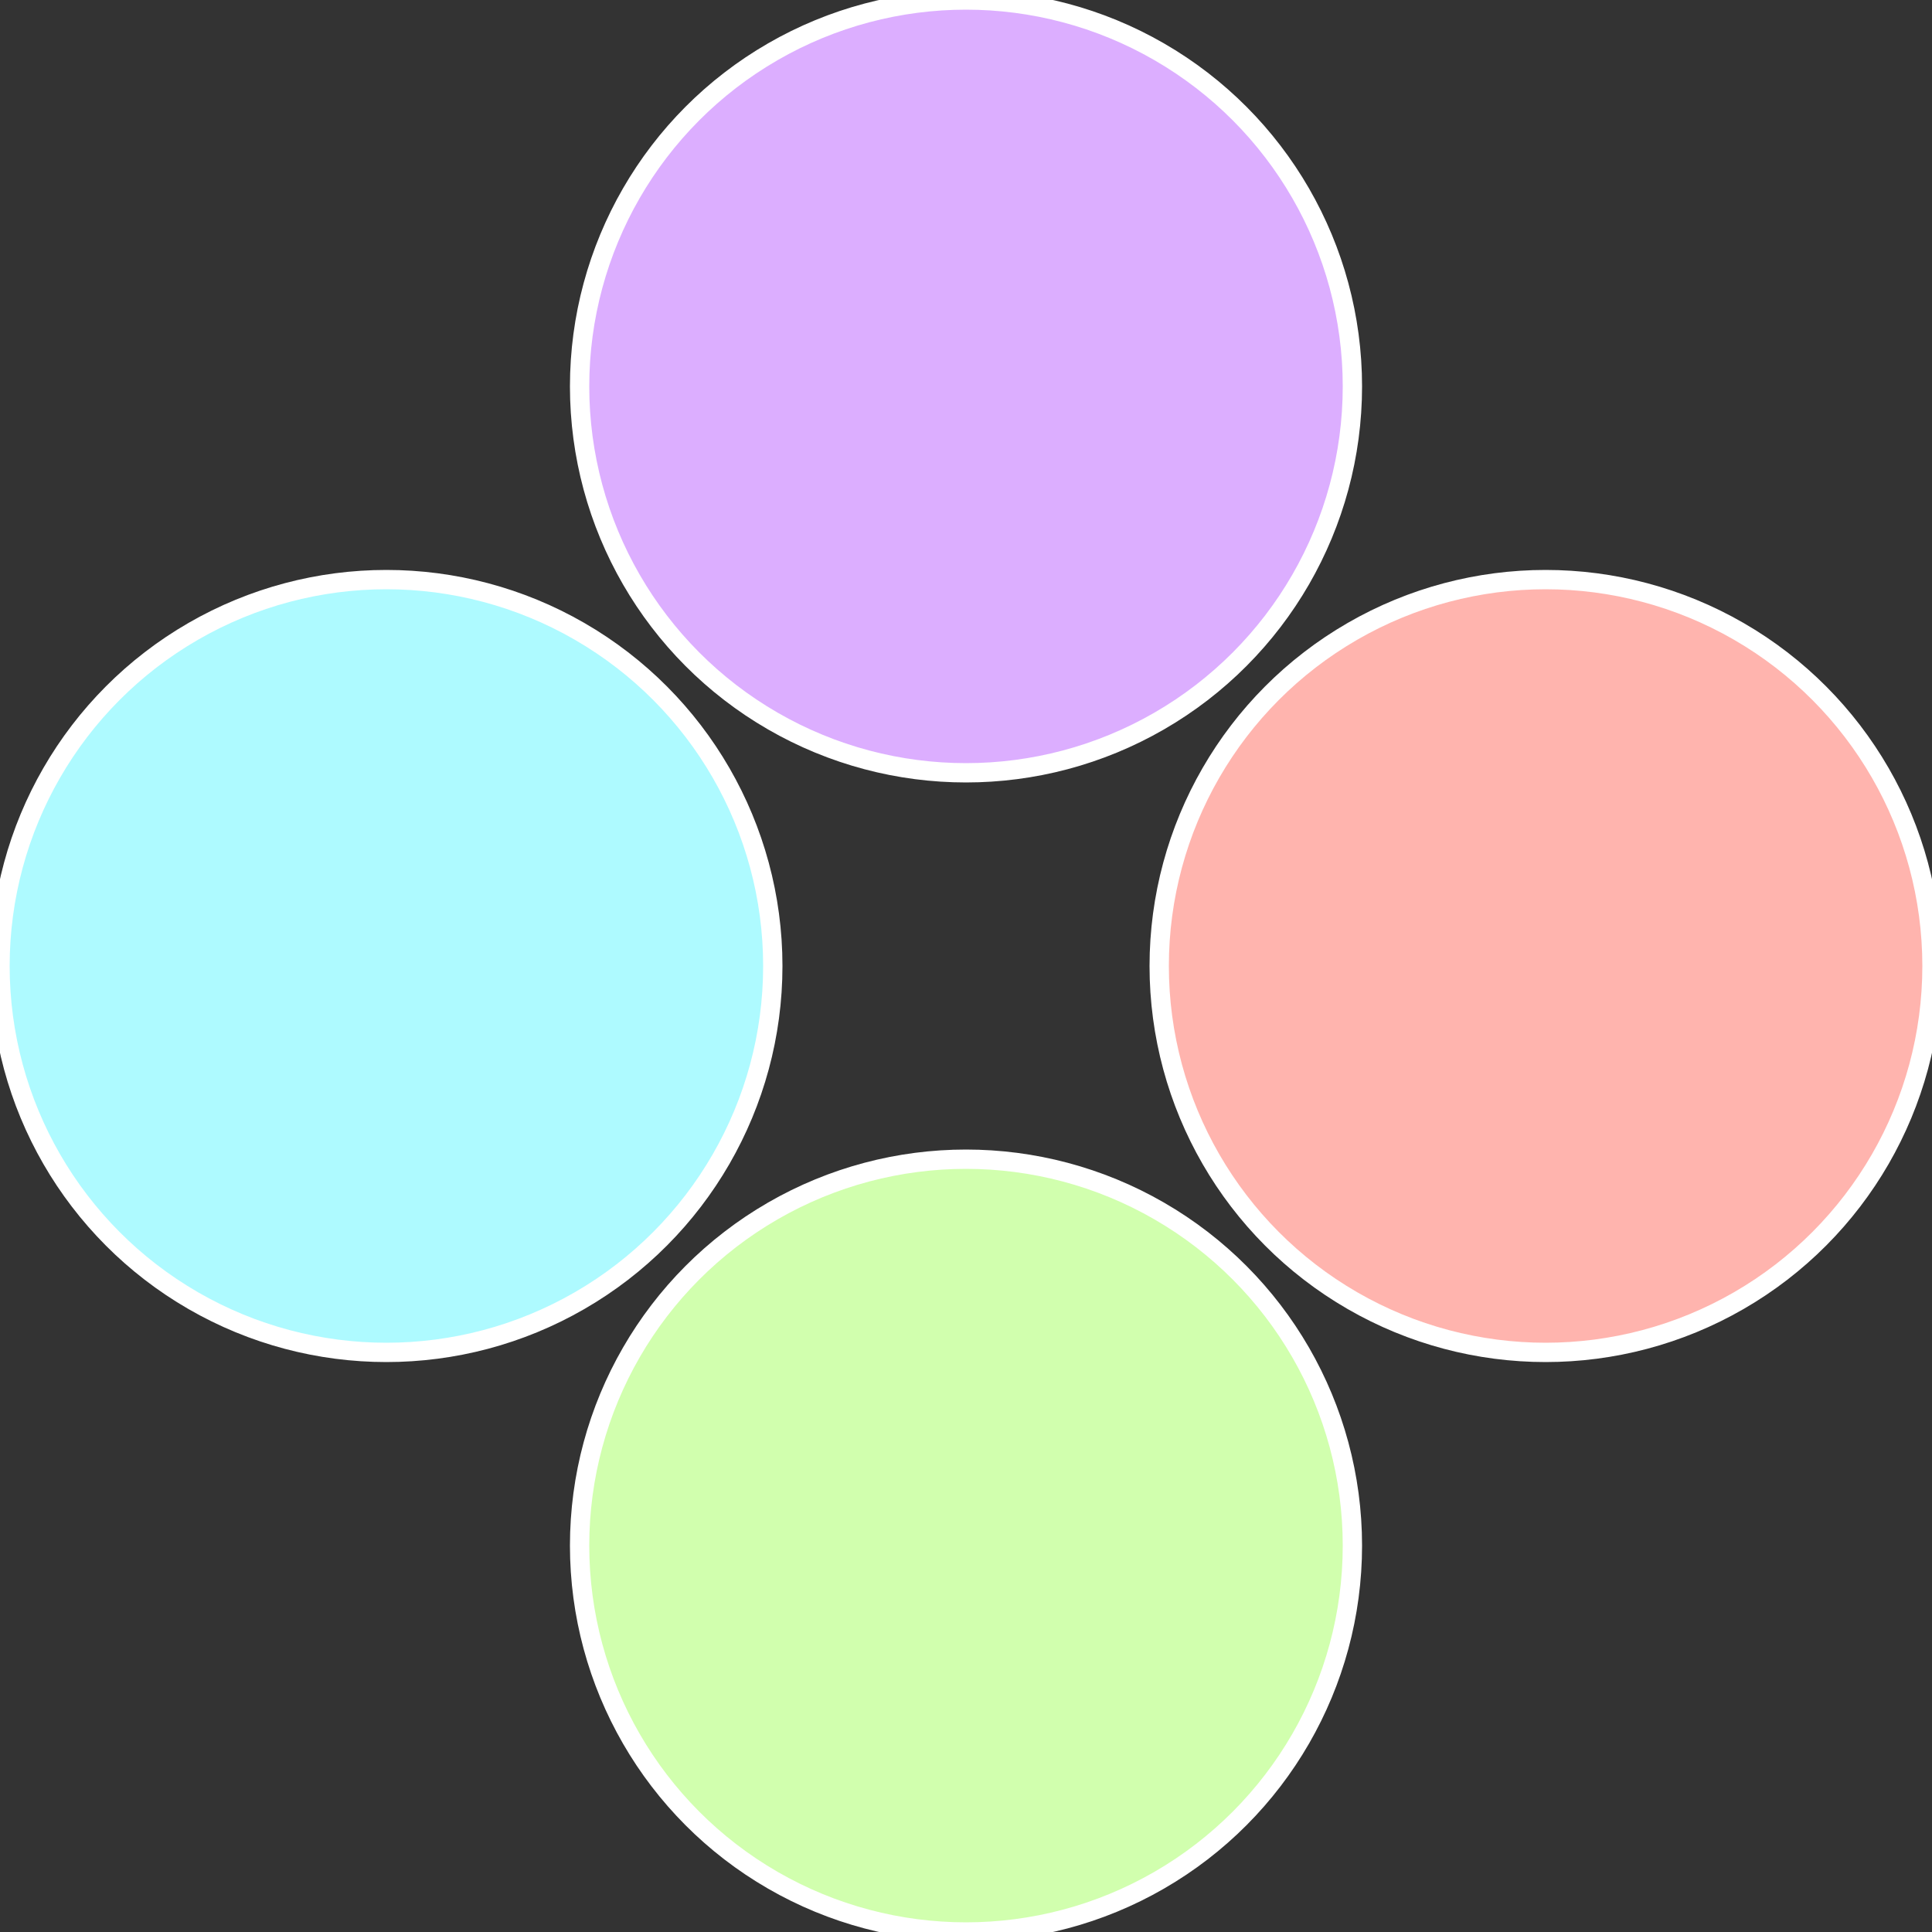
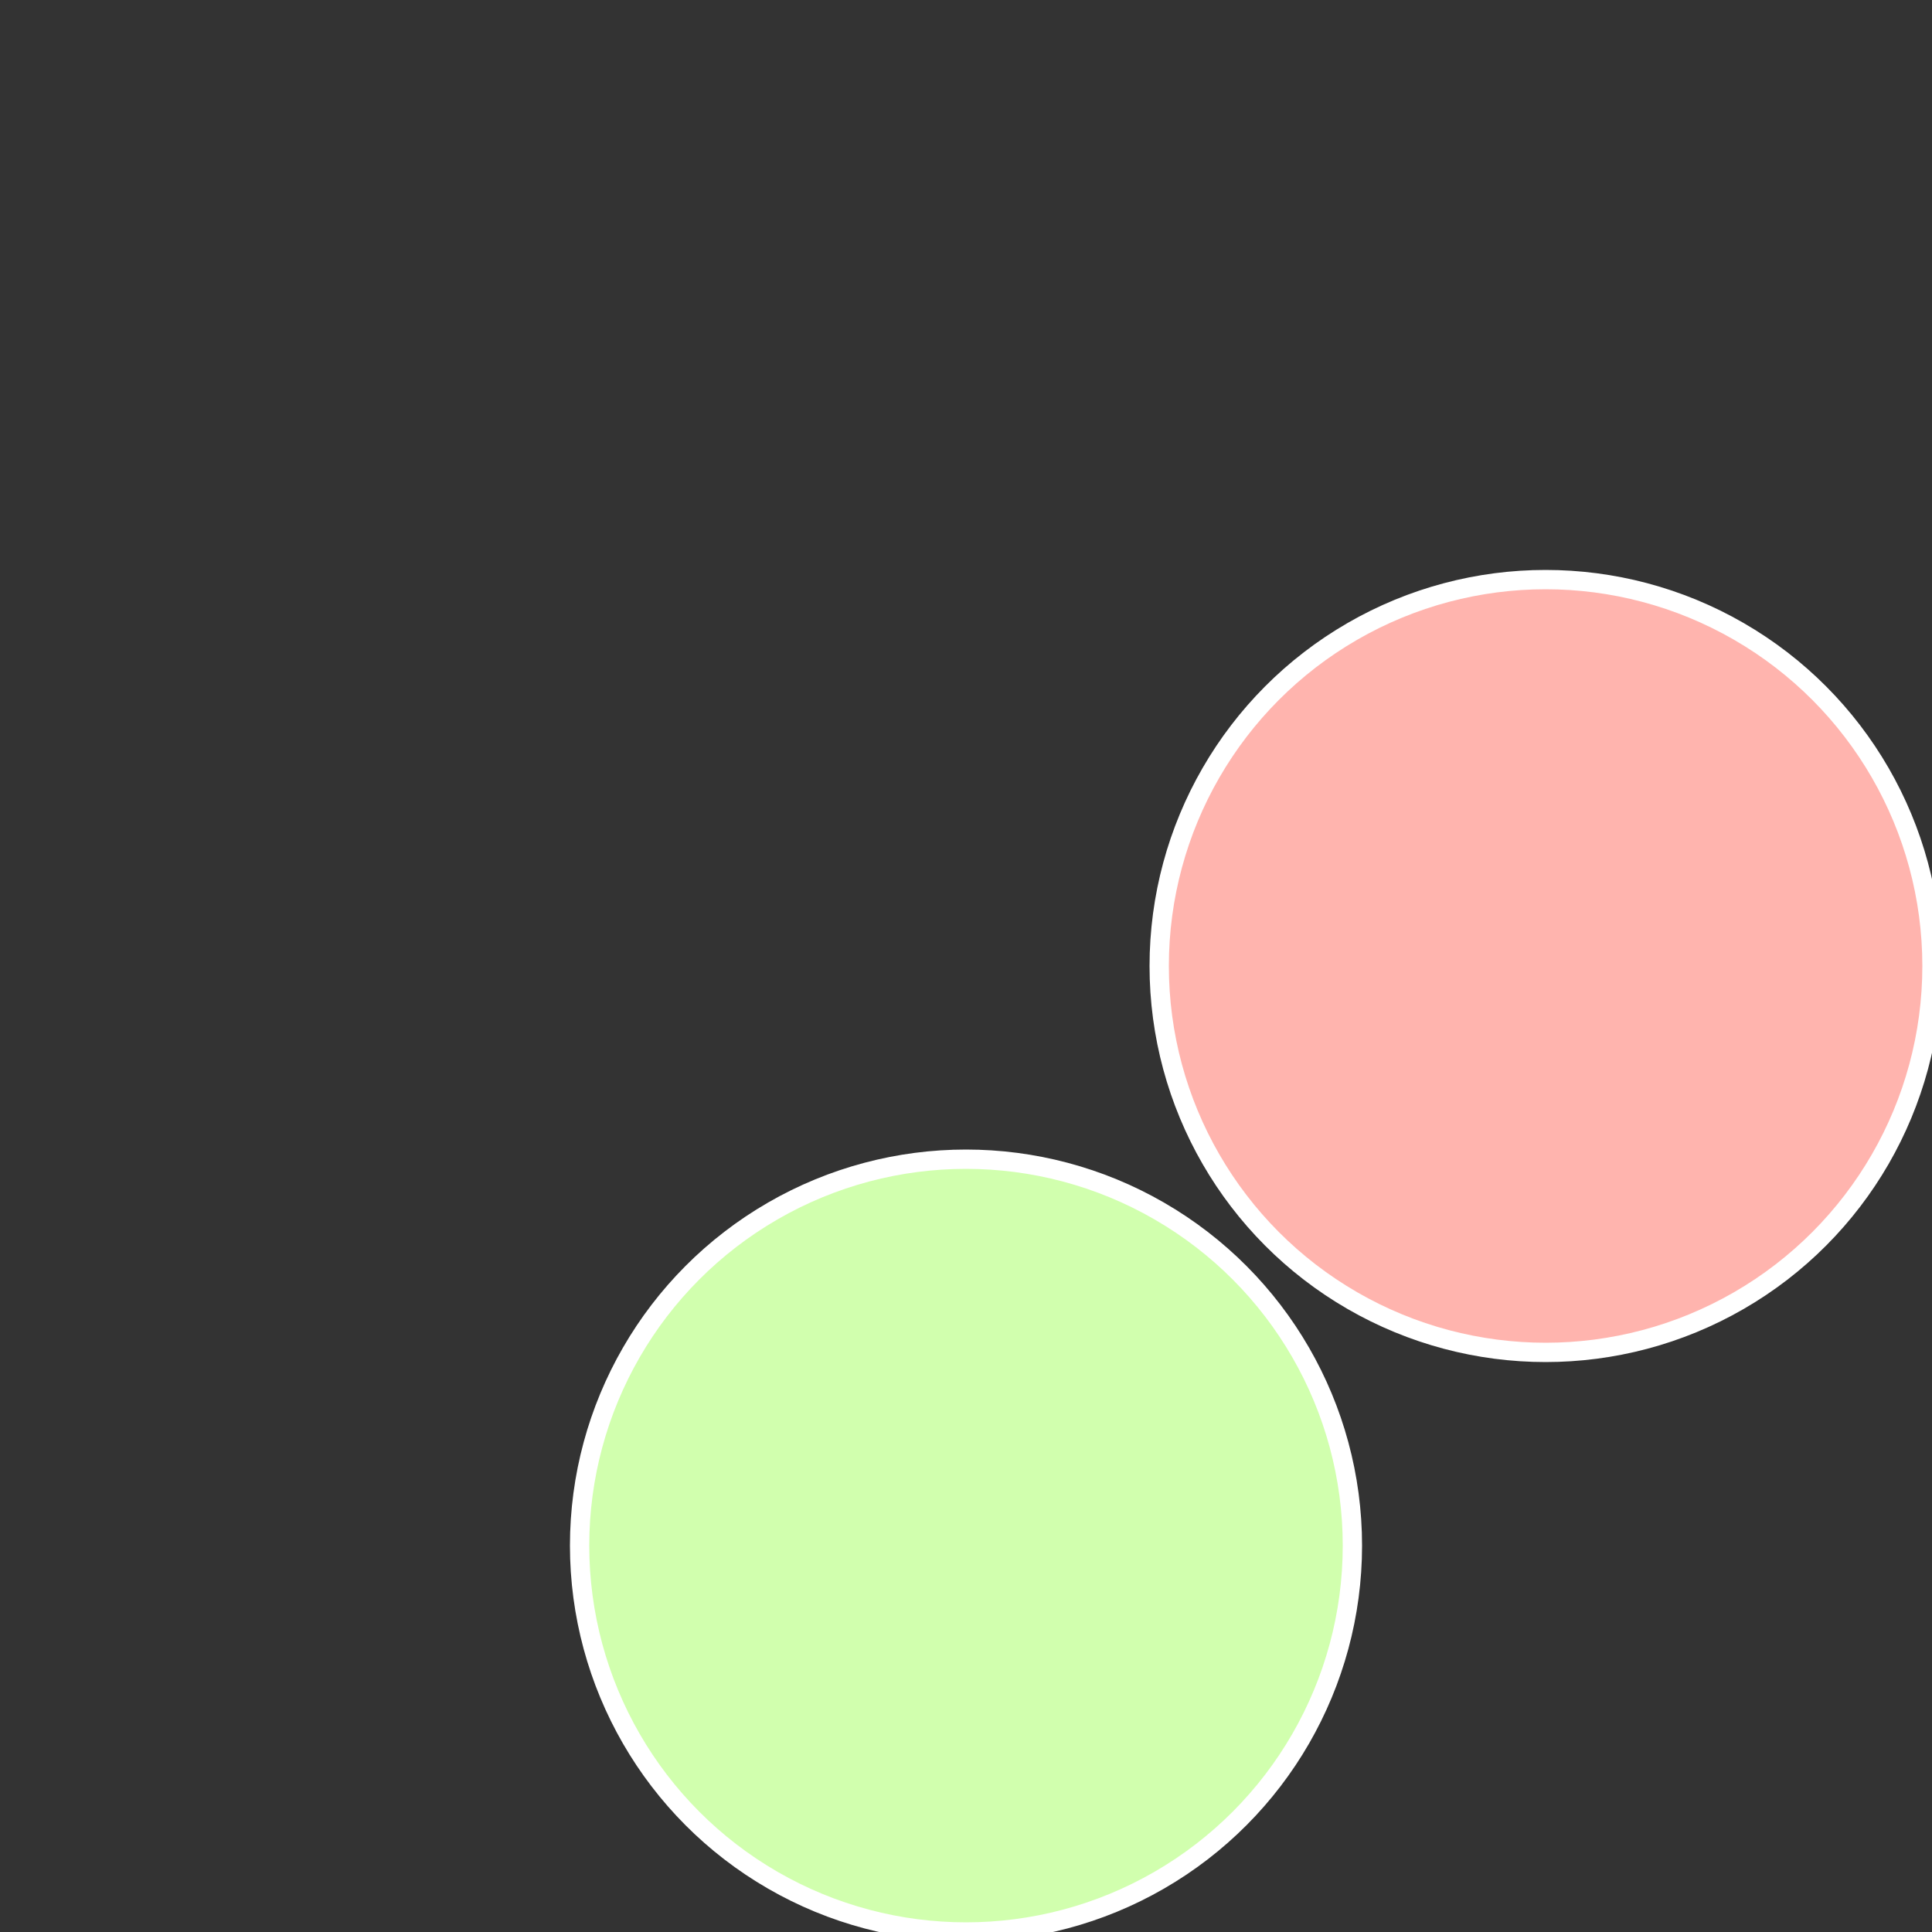
<svg xmlns="http://www.w3.org/2000/svg" width="500" height="500" viewBox="-1 -1 2 2">
  <rect x="-1" y="-1" width="2" height="2" fill="#333333" stroke="none" />
  <circle cx="0.6" cy="0" r="0.4" fill="#ffb4ae" stroke="#fff" stroke-width="1%" />
  <circle cx="3.6739403974421E-17" cy="0.6" r="0.4" fill="#d1ffae" stroke="#fff" stroke-width="1%" />
-   <circle cx="-0.6" cy="7.3478807948841E-17" r="0.4" fill="#aefaff" stroke="#fff" stroke-width="1%" />
-   <circle cx="-1.1021821192326E-16" cy="-0.6" r="0.4" fill="#dcaeff" stroke="#fff" stroke-width="1%" />
</svg>